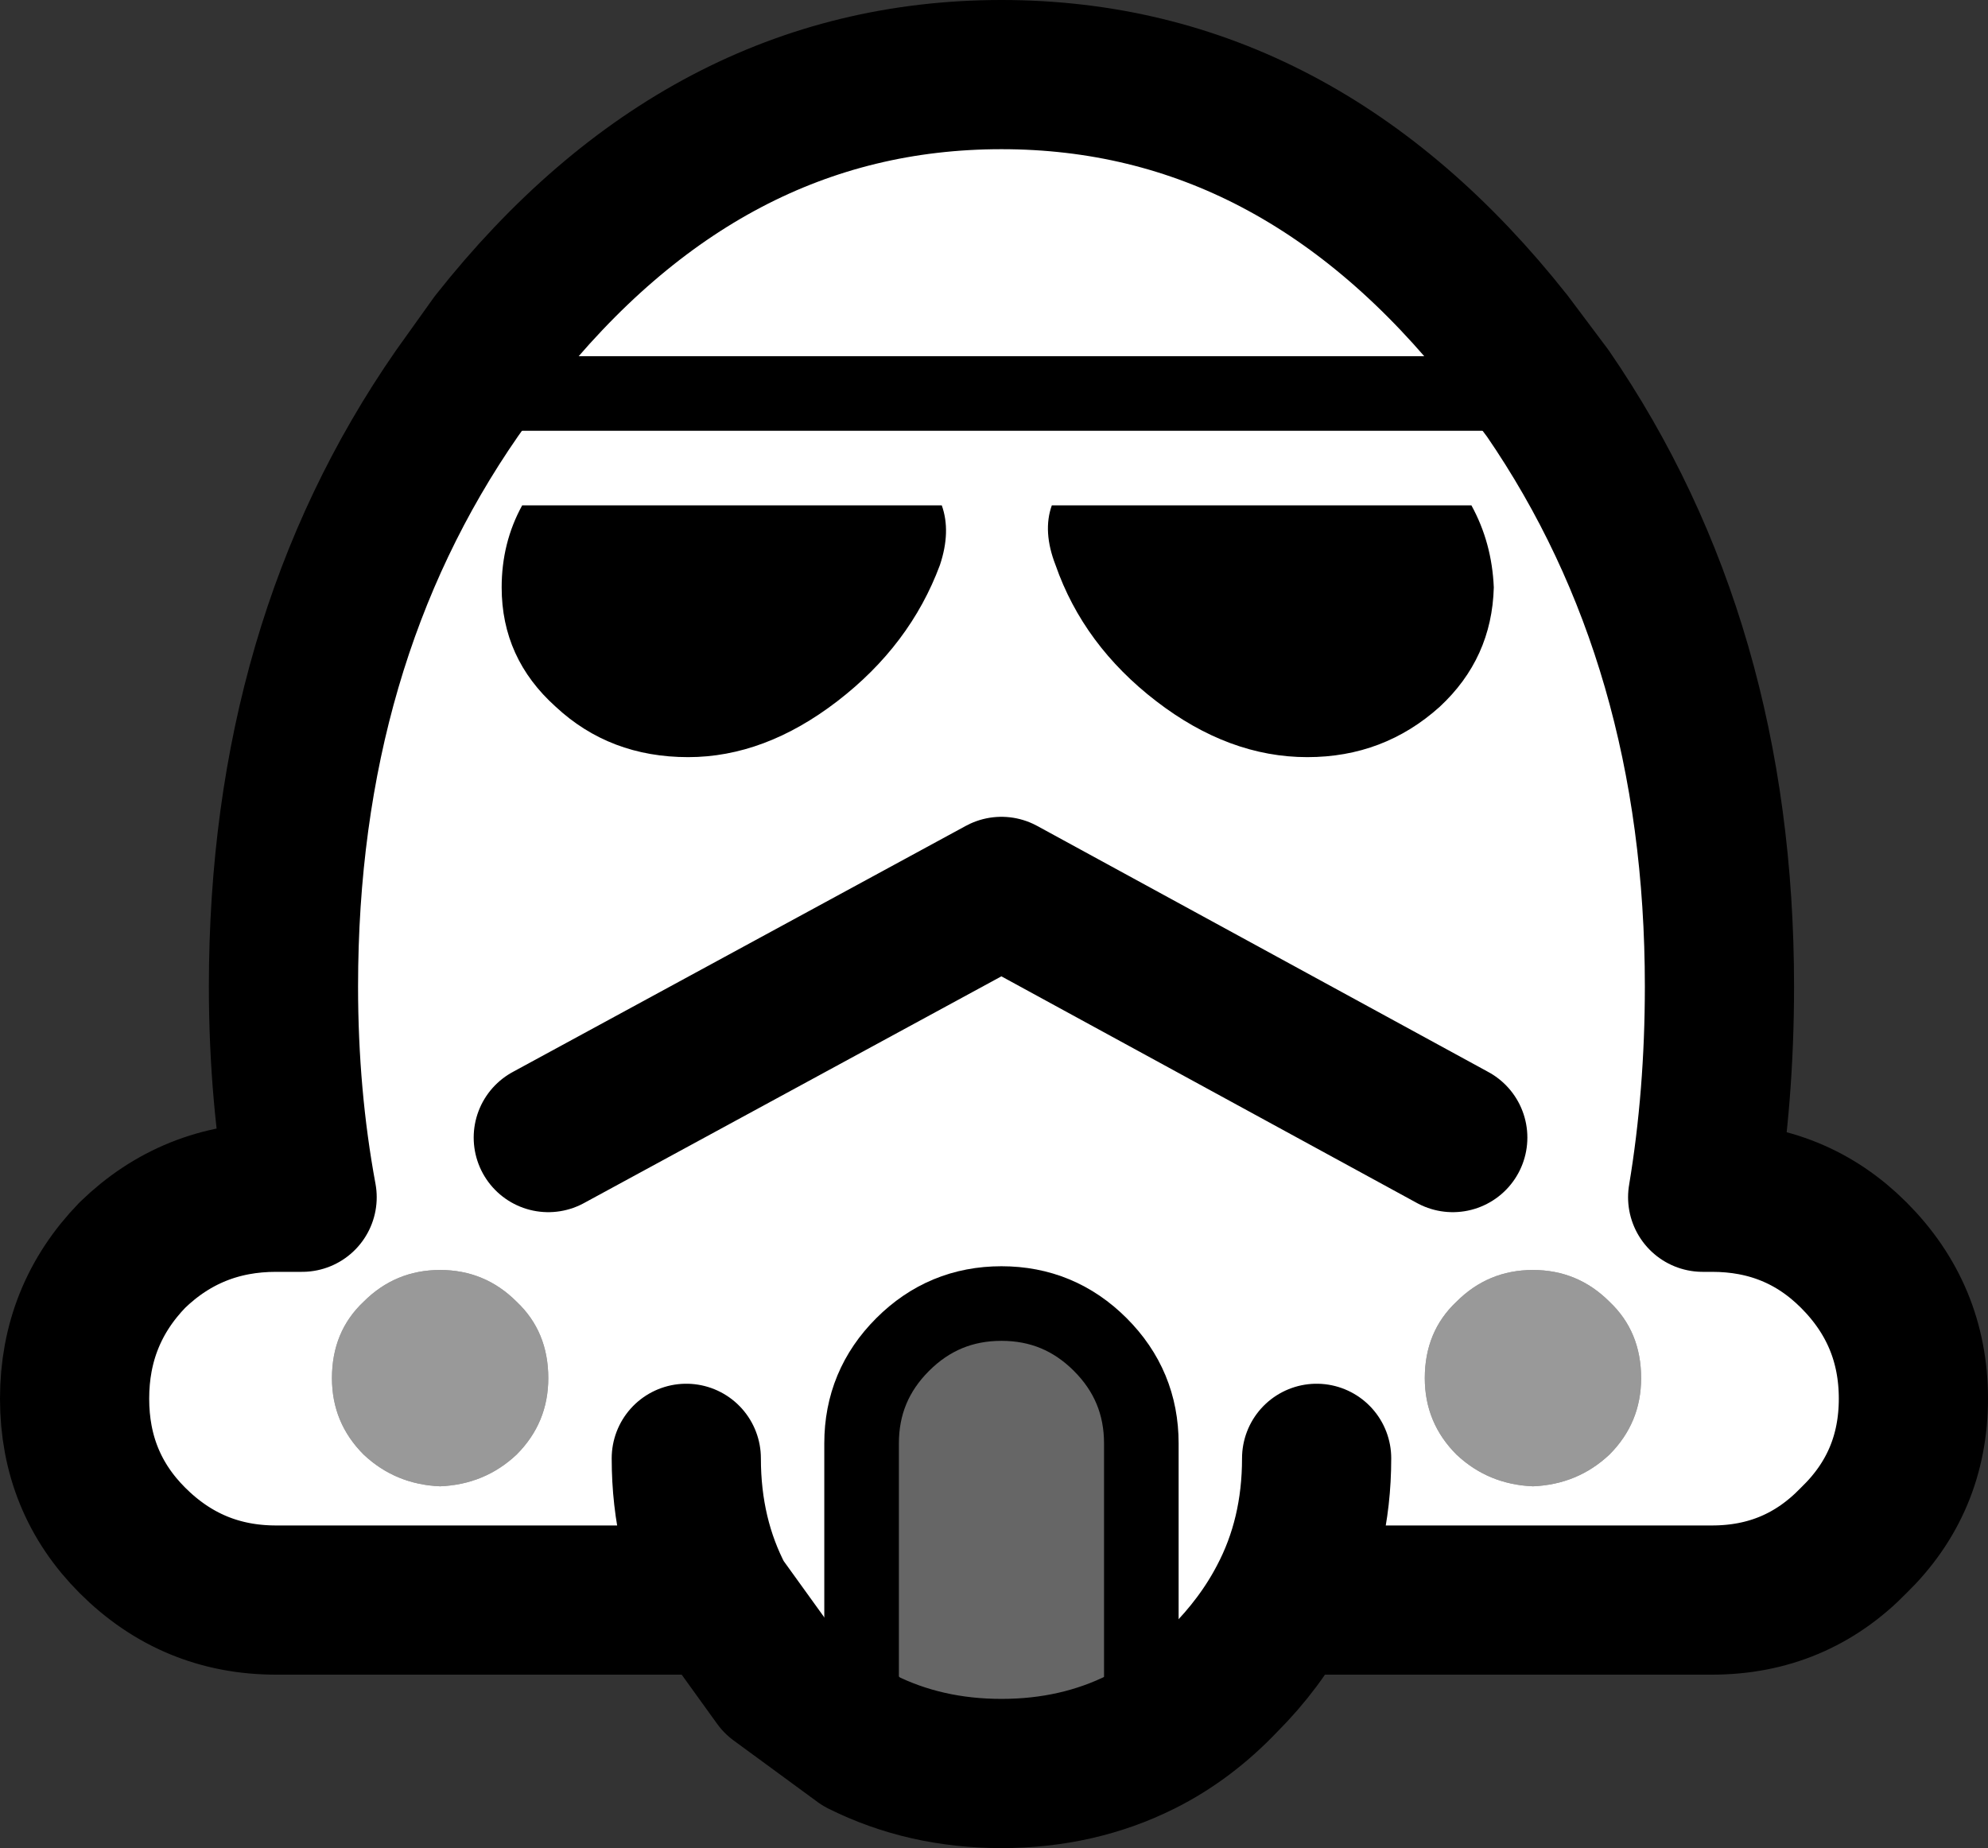
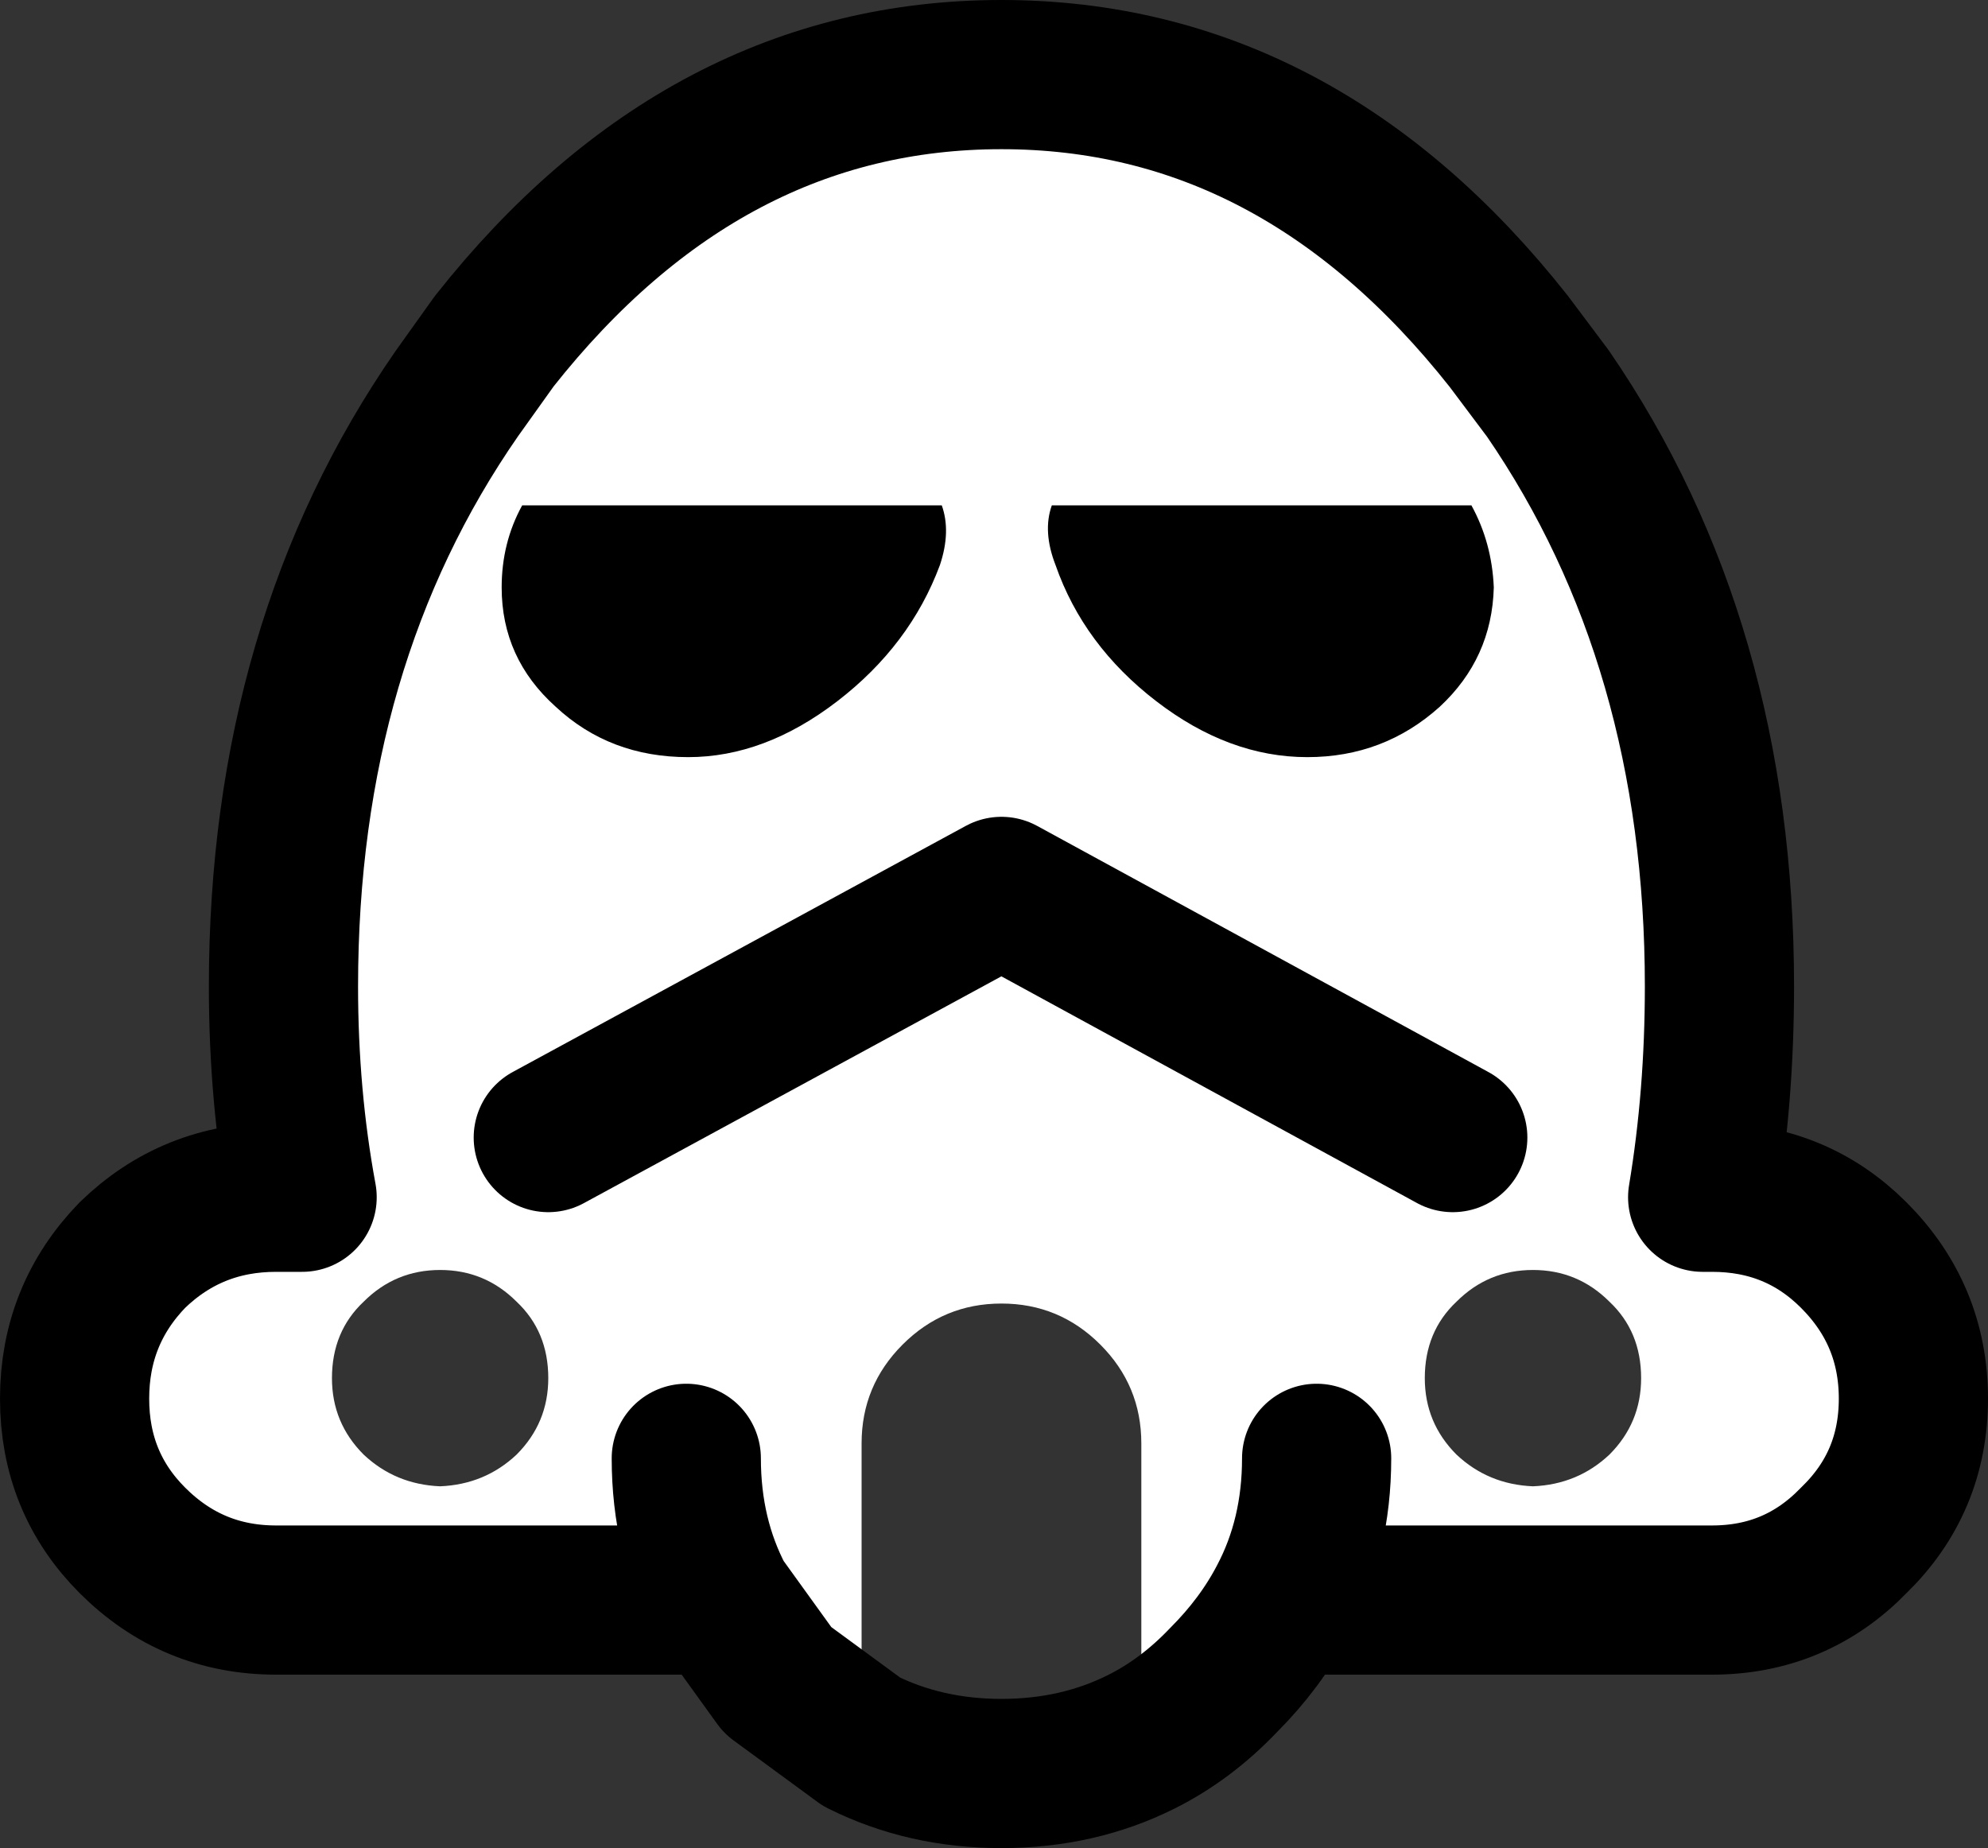
<svg xmlns="http://www.w3.org/2000/svg" height="49.55px" width="53.3px">
  <rect width="100%" height="100%" fill="#333333" stroke="none" />
  <g transform="matrix(1.0, 0.0, 0.0, 1.0, 25.95, 28.55)">
-     <path d="M13.1 6.35 Q13.95 5.5 15.15 5.5 16.35 5.5 17.2 6.35 18.05 7.15 18.05 8.4 18.05 9.6 17.2 10.45 16.35 11.25 15.15 11.3 13.95 11.25 13.1 10.45 12.25 9.6 12.25 8.4 12.25 7.15 13.1 6.35 M-16.2 6.35 Q-15.35 5.5 -14.15 5.5 -12.95 5.5 -12.1 6.35 -11.25 7.15 -11.25 8.4 -11.25 9.6 -12.1 10.45 -12.95 11.25 -14.15 11.3 -15.35 11.25 -16.2 10.45 -17.05 9.6 -17.05 8.4 -17.05 7.15 -16.2 6.35" fill="#999999" fill-rule="evenodd" stroke="none" />
    <path d="M-2.85 18.15 L-5.1 16.5 -6.65 14.35 -18.55 14.35 Q-20.8 14.35 -22.4 12.75 -23.95 11.2 -23.95 8.95 -23.95 6.7 -22.4 5.1 -20.8 3.55 -18.55 3.55 L-17.85 3.55 Q-18.35 0.85 -18.35 -2.1 -18.35 -11.3 -13.7 -18.0 L-12.7 -19.4 Q-7.05 -26.55 0.9 -26.55 8.85 -26.55 14.5 -19.4 L15.55 -18.0 Q20.15 -11.3 20.15 -2.1 20.15 0.85 19.7 3.55 L19.95 3.55 Q22.2 3.55 23.75 5.1 25.35 6.7 25.35 8.95 25.35 11.2 23.75 12.75 22.2 14.35 19.95 14.35 L8.45 14.35 Q7.85 15.5 6.85 16.5 5.85 17.55 4.65 18.15 L4.65 10.15 Q4.65 8.6 3.55 7.5 2.45 6.4 0.9 6.4 -0.65 6.4 -1.75 7.5 -2.85 8.6 -2.85 10.15 L-2.85 18.15 M15.55 -18.0 L-13.7 -18.0 15.55 -18.0 M13.1 6.35 Q12.25 7.15 12.25 8.4 12.25 9.6 13.1 10.45 13.95 11.25 15.15 11.3 16.35 11.25 17.2 10.45 18.05 9.6 18.05 8.4 18.05 7.15 17.2 6.35 16.35 5.5 15.15 5.5 13.95 5.5 13.1 6.35 M8.45 14.35 Q9.35 12.65 9.35 10.55 9.35 12.65 8.45 14.35 M-16.2 6.35 Q-17.05 7.15 -17.05 8.4 -17.05 9.6 -16.2 10.45 -15.35 11.25 -14.15 11.3 -12.95 11.25 -12.1 10.45 -11.25 9.6 -11.25 8.4 -11.25 7.15 -12.1 6.35 -12.95 5.5 -14.15 5.5 -15.35 5.5 -16.2 6.35 M-7.55 10.55 Q-7.55 12.65 -6.65 14.35 -7.55 12.65 -7.55 10.55" fill="#ffffff" fill-rule="evenodd" stroke="none" />
-     <path d="M4.65 18.15 Q2.95 19.0 0.9 19.0 -1.15 19.0 -2.85 18.15 L-2.85 10.15 Q-2.85 8.6 -1.75 7.5 -0.65 6.4 0.9 6.4 2.45 6.4 3.55 7.5 4.65 8.6 4.65 10.15 L4.65 18.15" fill="#666666" fill-rule="evenodd" stroke="none" />
-     <path d="M-2.85 18.15 L-2.85 10.15 Q-2.85 8.6 -1.75 7.5 -0.65 6.4 0.9 6.4 2.45 6.4 3.55 7.5 4.65 8.6 4.65 10.15 L4.65 18.15 M-13.7 -18.0 L15.55 -18.0" fill="none" stroke="#000000" stroke-linecap="round" stroke-linejoin="round" stroke-width="2.0" />
    <path d="M-2.85 18.15 L-5.1 16.5 -6.65 14.35 -18.55 14.35 Q-20.8 14.35 -22.4 12.75 -23.95 11.2 -23.95 8.95 -23.95 6.7 -22.4 5.1 -20.8 3.55 -18.55 3.55 L-17.85 3.55 Q-18.35 0.85 -18.35 -2.1 -18.35 -11.3 -13.7 -18.0 L-12.7 -19.4 Q-7.05 -26.55 0.9 -26.55 8.85 -26.55 14.5 -19.4 L15.55 -18.0 Q20.15 -11.3 20.15 -2.1 20.15 0.85 19.7 3.55 L19.95 3.55 Q22.2 3.55 23.75 5.1 25.35 6.7 25.35 8.95 25.35 11.2 23.75 12.75 22.2 14.35 19.95 14.35 L8.45 14.35 Q7.85 15.5 6.85 16.5 5.85 17.55 4.65 18.15 2.95 19.0 0.9 19.0 -1.15 19.0 -2.85 18.15 M9.35 10.55 Q9.35 12.65 8.45 14.35 M-6.65 14.35 Q-7.55 12.65 -7.55 10.55" fill="none" stroke="#000000" stroke-linecap="round" stroke-linejoin="round" stroke-width="4.0" />
    <path d="M-11.25 1.95 L0.9 -4.65 13.0 1.95" fill="none" stroke="#000000" stroke-linecap="round" stroke-linejoin="round" stroke-width="4.0" />
    <path d="M13.5 -15.0 Q14.05 -14.0 14.1 -12.8 14.05 -10.9 12.65 -9.6 11.15 -8.25 9.1 -8.25 7.0 -8.25 5.05 -9.75 3.1 -11.25 2.35 -13.4 2.0 -14.3 2.25 -15.0 L13.5 -15.0 M-11.95 -15.0 L-0.7 -15.0 Q-0.45 -14.3 -0.75 -13.4 -1.55 -11.25 -3.5 -9.75 -5.45 -8.25 -7.5 -8.25 -9.6 -8.25 -11.05 -9.6 -12.5 -10.9 -12.5 -12.8 -12.5 -14.0 -11.95 -15.0" fill="#000000" fill-rule="evenodd" stroke="none" />
  </g>
</svg>